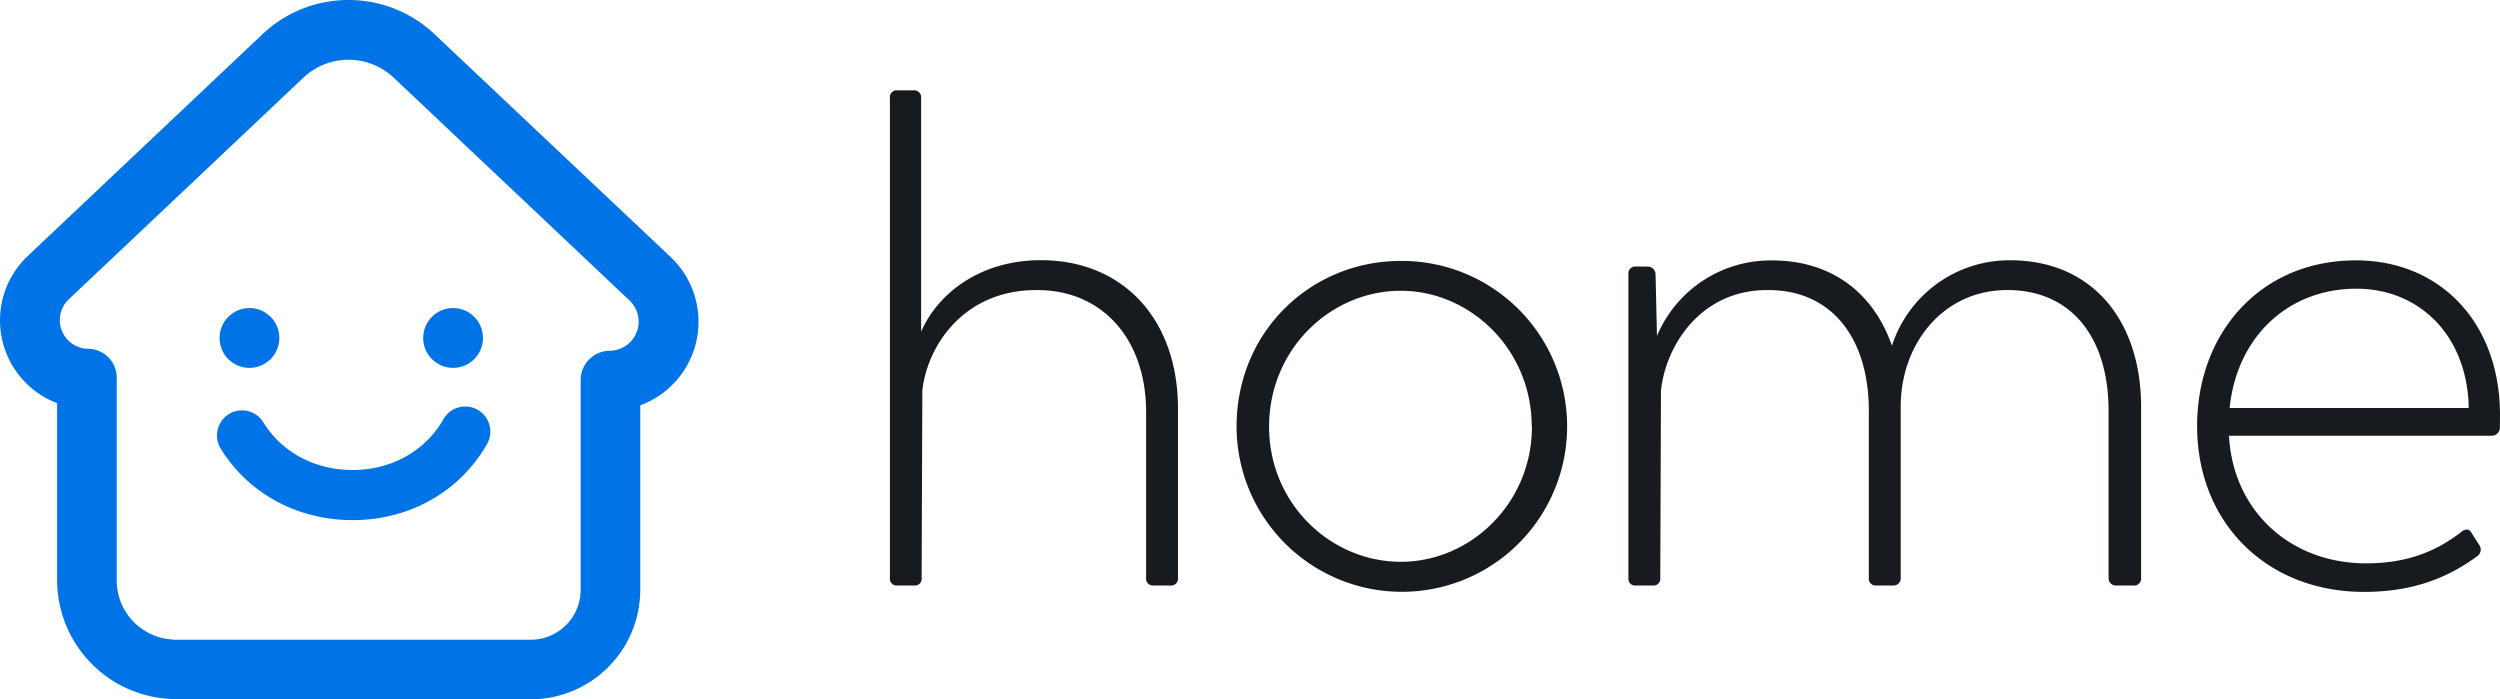
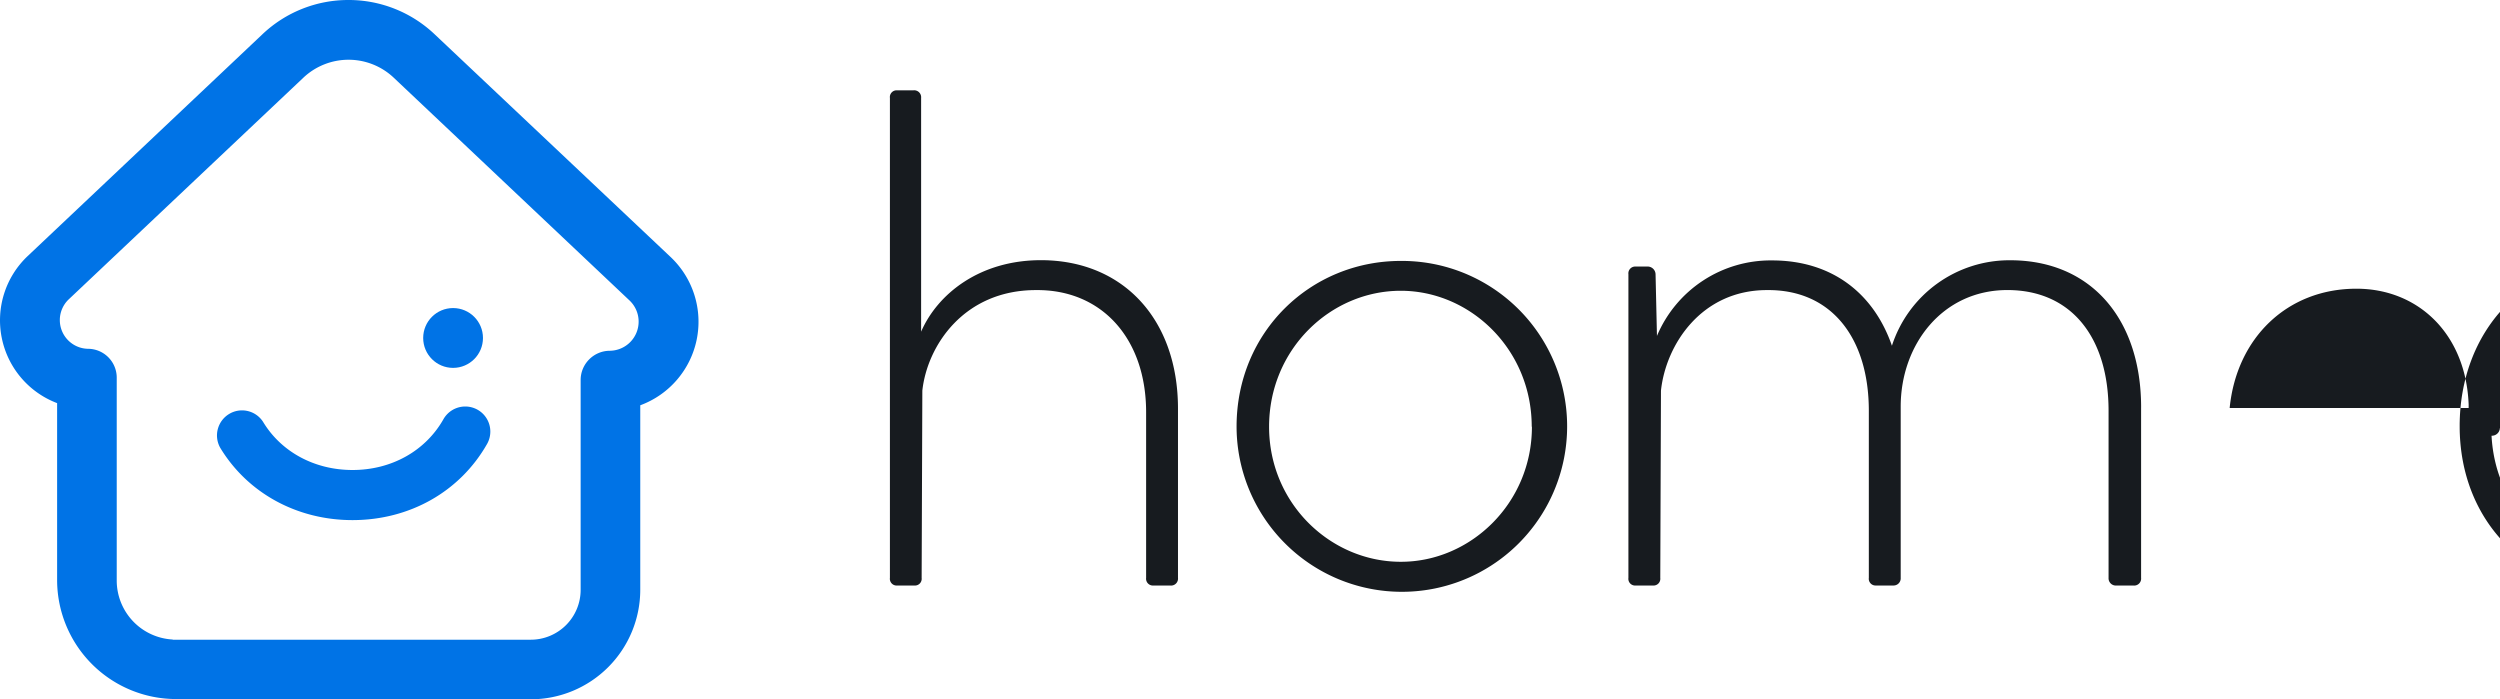
<svg xmlns="http://www.w3.org/2000/svg" width="143" height="40">
  <g fill="none">
    <path fill="#0073E6" d="M38.36 14.702L24.86 1.96A7.145 7.145 0 0019.936 0a7.137 7.137 0 00-4.925 1.96L1.58 14.65A5.061 5.061 0 00.1 19.322a5.059 5.059 0 003.167 3.737v10.123a6.814 6.814 0 006.781 6.804L30.363 40a6.27 6.27 0 006.26-6.268v-10.55a5.093 5.093 0 001.737-8.48zm-3.472 5.362c-.92 0-1.668.742-1.675 1.663V33.73a2.853 2.853 0 01-2.847 2.861H9.878v-.011a3.38 3.38 0 01-3.201-3.398V21.59a1.65 1.65 0 00-1.65-1.639 1.641 1.641 0 01-1.109-2.816l13.434-12.69a3.765 3.765 0 015.17 0l13.49 12.745a1.666 1.666 0 01-1.124 2.873z" />
-     <ellipse cx="14.269" cy="19.332" fill="#0073E6" rx="1.71" ry="1.711" />
    <ellipse cx="25.916" cy="19.332" fill="#0073E6" rx="1.71" ry="1.711" />
    <path fill="#0073E6" d="M20.163 29.75c-3.179 0-6.005-1.55-7.57-4.143a1.436 1.436 0 01.51-1.926c.66-.4 1.518-.204 1.94.442 1.042 1.73 2.952 2.761 5.12 2.761 2.227 0 4.17-1.086 5.201-2.904a1.434 1.434 0 112.497 1.413c-1.552 2.73-4.429 4.357-7.698 4.357z" />
-     <path fill="#171B1F" d="M67.381 23.375v9.682a.398.398 0 01-.435.436h-.993a.39.39 0 01-.395-.437v-9.481c0-4.207-2.536-7.023-6.302-6.982-4.12 0-6.22 3.182-6.498 5.752l-.04 10.712a.392.392 0 01-.097.31.389.389 0 01-.299.126h-1.021a.386.386 0 01-.398-.436V5.602a.386.386 0 01.398-.436h.95a.399.399 0 01.437.436v13.37c.951-2.181 3.369-4.09 6.856-4.09 4.698.004 7.837 3.377 7.837 8.493zm3.351 1.032c0-5.434 4.242-9.482 9.393-9.482 3.827-.025 7.292 2.263 8.776 5.795s.693 7.611-2.002 10.332a9.447 9.447 0 01-10.304 2.09 9.465 9.465 0 01-5.863-8.735zm16.883 0c0-4.443-3.528-7.775-7.492-7.775-4.003 0-7.531 3.332-7.531 7.775 0 4.404 3.528 7.727 7.53 7.727 3.965.01 7.504-3.323 7.504-7.727h-.011zm34.856-1.109v9.759a.398.398 0 01-.435.436h-.99a.415.415 0 01-.436-.436v-9.562c0-4.165-2.107-6.904-5.787-6.904-3.726 0-6.103 3.134-6.103 6.664v9.8a.41.41 0 01-.397.436h-1.031a.386.386 0 01-.395-.437v-9.559c0-4.165-2.141-6.943-5.826-6.902-3.764 0-5.787 3.134-6.064 5.752l-.039 10.712a.388.388 0 01-.397.436h-1.03a.385.385 0 01-.396-.437V15.683a.39.39 0 01.395-.437h.682a.455.455 0 01.476.437l.08 3.532a7.056 7.056 0 016.584-4.319c3.448 0 5.826 1.905 6.856 4.88a7.066 7.066 0 016.764-4.889c4.636 0 7.49 3.373 7.49 8.412zm20.522 1.188a.457.457 0 01-.477.437h-15.018c.227 4.284 3.487 7.3 7.846 7.3 2.457 0 4.087-.755 5.429-1.784.227-.2.477-.2.595.038l.436.682a.455.455 0 01-.08.634c-1.505 1.112-3.487 2.064-6.498 2.064-5.587 0-9.551-3.968-9.551-9.482 0-5.357 3.646-9.482 9.081-9.482 4.795 0 8.244 3.532 8.244 8.848l-.007.745zm-15.456-1.15h13.67v-.197c-.157-4.048-2.893-6.625-6.419-6.625-3.962 0-6.854 2.816-7.251 6.822z" />
+     <path fill="#171B1F" d="M67.381 23.375v9.682a.398.398 0 01-.435.436h-.993a.39.39 0 01-.395-.437v-9.481c0-4.207-2.536-7.023-6.302-6.982-4.12 0-6.22 3.182-6.498 5.752l-.04 10.712a.392.392 0 01-.097.31.389.389 0 01-.299.126h-1.021a.386.386 0 01-.398-.436V5.602a.386.386 0 01.398-.436h.95a.399.399 0 01.437.436v13.37c.951-2.181 3.369-4.09 6.856-4.09 4.698.004 7.837 3.377 7.837 8.493zm3.351 1.032c0-5.434 4.242-9.482 9.393-9.482 3.827-.025 7.292 2.263 8.776 5.795s.693 7.611-2.002 10.332a9.447 9.447 0 01-10.304 2.09 9.465 9.465 0 01-5.863-8.735zm16.883 0c0-4.443-3.528-7.775-7.492-7.775-4.003 0-7.531 3.332-7.531 7.775 0 4.404 3.528 7.727 7.53 7.727 3.965.01 7.504-3.323 7.504-7.727h-.011zm34.856-1.109v9.759a.398.398 0 01-.435.436h-.99a.415.415 0 01-.436-.436v-9.562c0-4.165-2.107-6.904-5.787-6.904-3.726 0-6.103 3.134-6.103 6.664v9.8a.41.41 0 01-.397.436h-1.031a.386.386 0 01-.395-.437v-9.559c0-4.165-2.141-6.943-5.826-6.902-3.764 0-5.787 3.134-6.064 5.752l-.039 10.712a.388.388 0 01-.397.436h-1.03a.385.385 0 01-.396-.437V15.683a.39.39 0 01.395-.437h.682a.455.455 0 01.476.437l.08 3.532a7.056 7.056 0 016.584-4.319c3.448 0 5.826 1.905 6.856 4.88a7.066 7.066 0 016.764-4.889c4.636 0 7.49 3.373 7.49 8.412zm20.522 1.188a.457.457 0 01-.477.437c.227 4.284 3.487 7.3 7.846 7.3 2.457 0 4.087-.755 5.429-1.784.227-.2.477-.2.595.038l.436.682a.455.455 0 01-.08.634c-1.505 1.112-3.487 2.064-6.498 2.064-5.587 0-9.551-3.968-9.551-9.482 0-5.357 3.646-9.482 9.081-9.482 4.795 0 8.244 3.532 8.244 8.848l-.007.745zm-15.456-1.15h13.67v-.197c-.157-4.048-2.893-6.625-6.419-6.625-3.962 0-6.854 2.816-7.251 6.822z" />
  </g>
</svg>